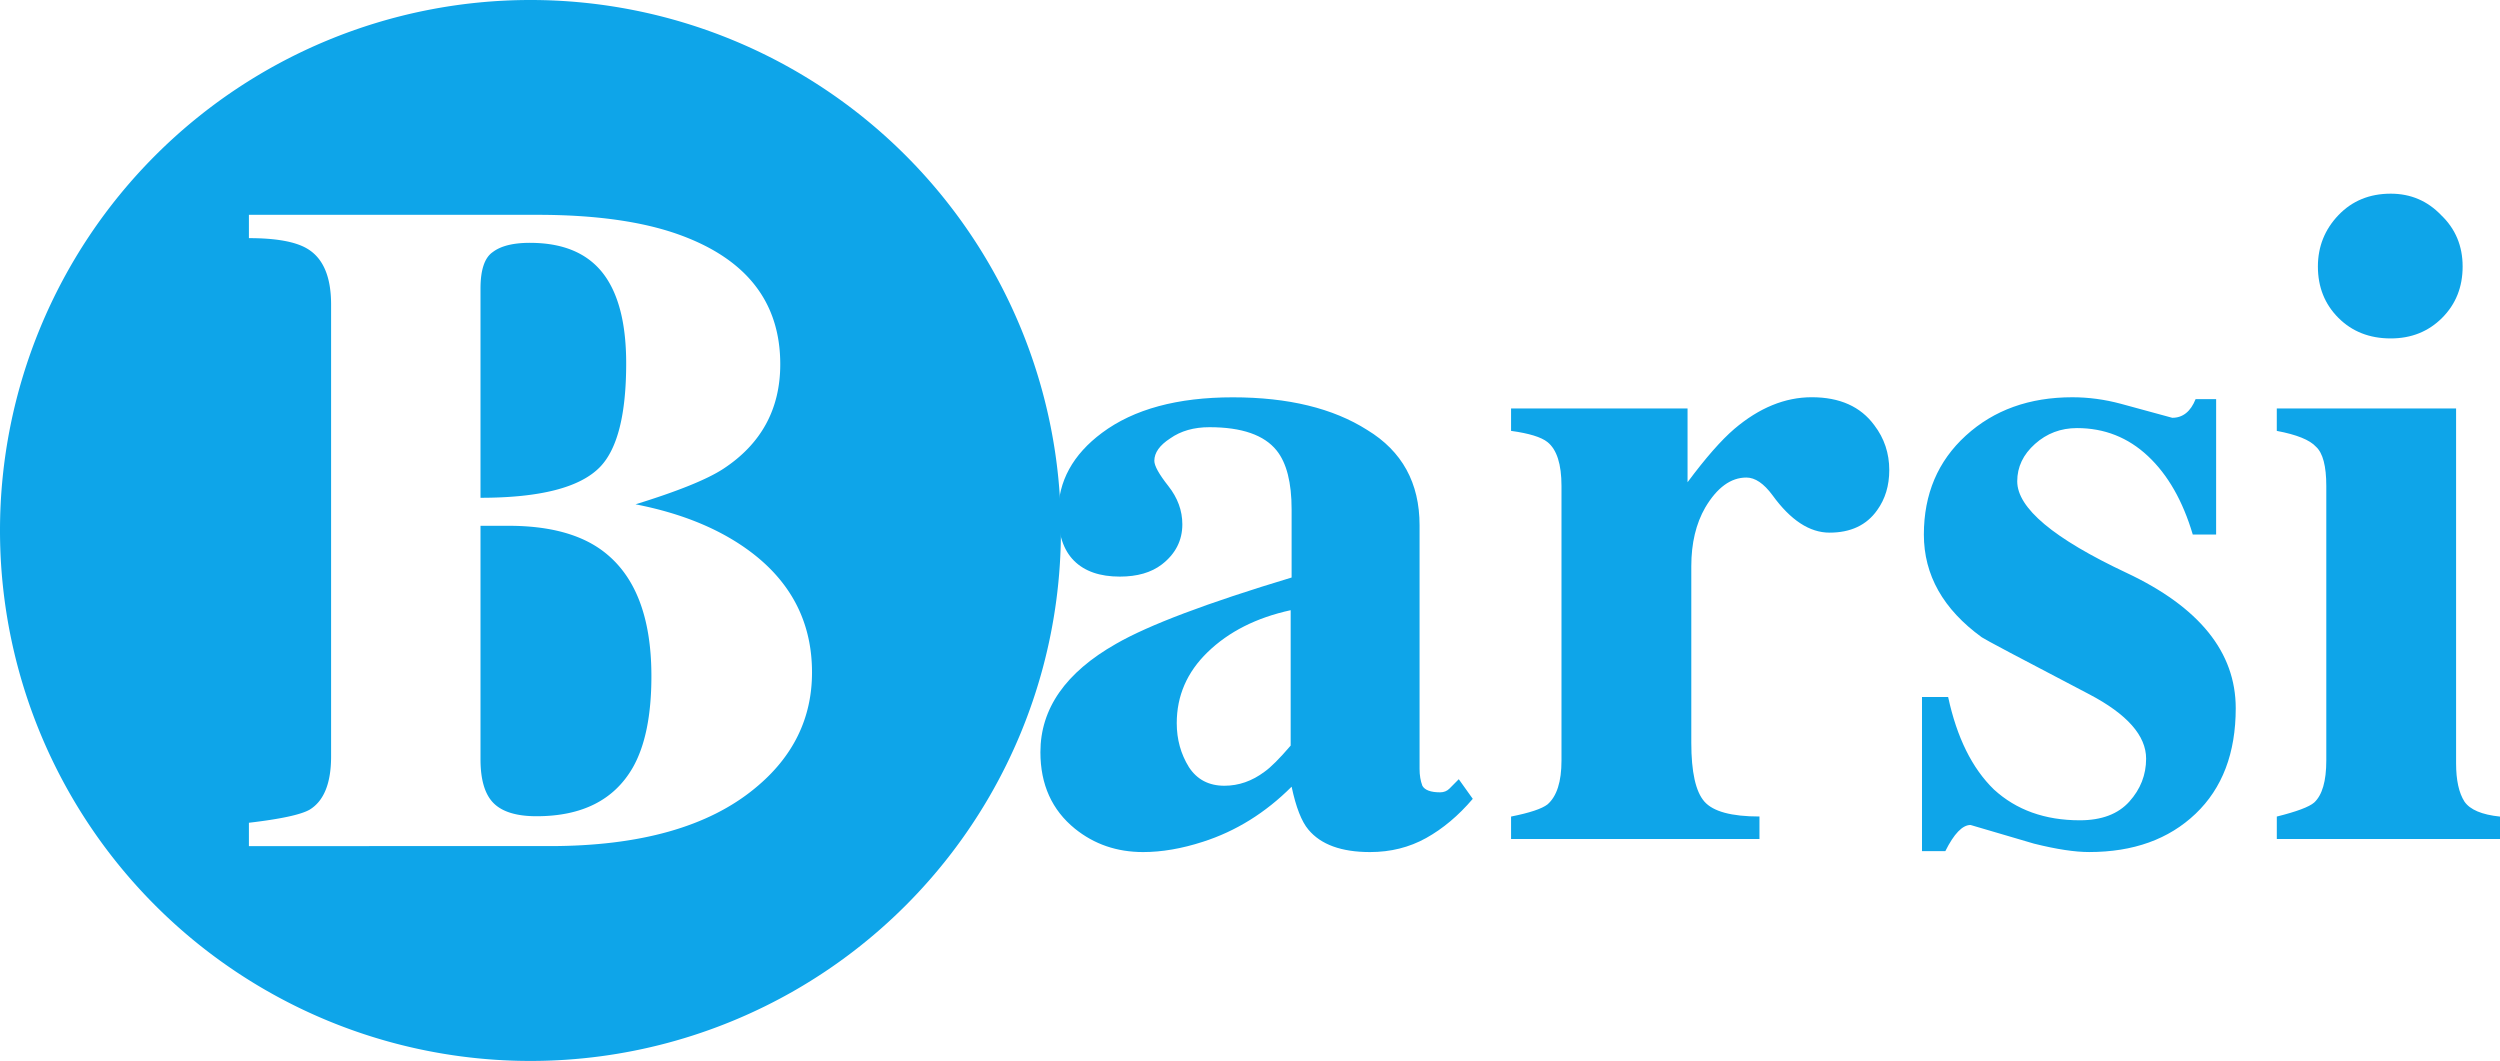
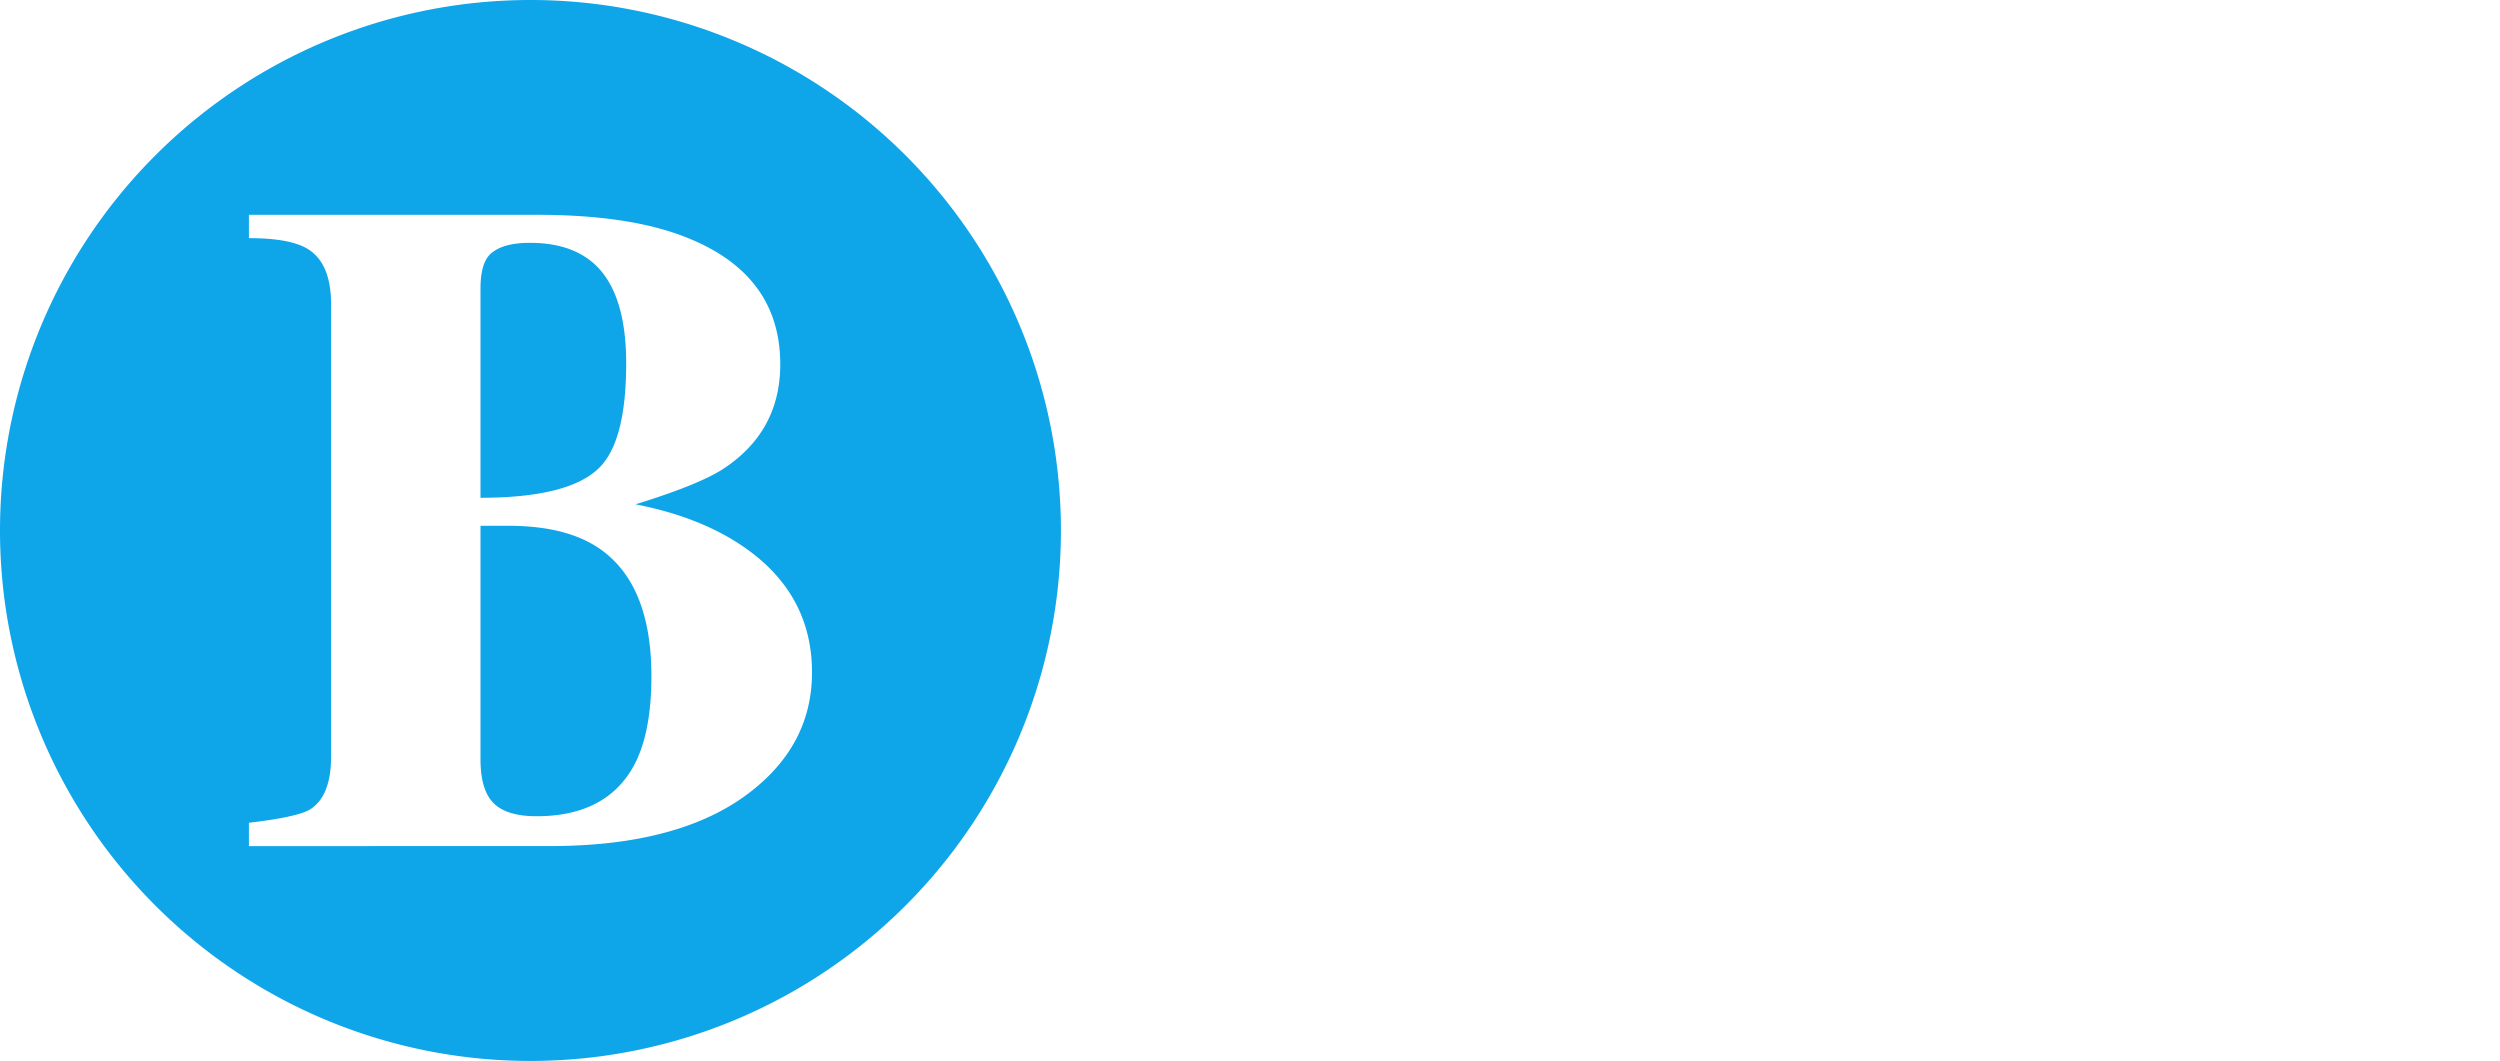
<svg xmlns="http://www.w3.org/2000/svg" xmlns:ns1="http://www.inkscape.org/namespaces/inkscape" xmlns:ns2="http://sodipodi.sourceforge.net/DTD/sodipodi-0.dtd" width="132.809mm" height="56.361mm" viewBox="0 0 132.809 56.361" version="1.1" id="svg1" ns1:version="1.3 (0e150ed, 2023-07-21)" ns2:docname="logo2.svg">
  <ns2:namedview id="namedview1" pagecolor="#ffffff" bordercolor="#000000" borderopacity="0.25" ns1:showpageshadow="2" ns1:pageopacity="0.0" ns1:pagecheckerboard="0" ns1:deskcolor="#d1d1d1" ns1:document-units="mm" showguides="true" ns1:zoom="0.72693603" ns1:cx="396.18342" ns1:cy="561.25984" ns1:window-width="2490" ns1:window-height="1016" ns1:window-x="70" ns1:window-y="27" ns1:window-maximized="1" ns1:current-layer="layer1">
    <ns2:guide position="206.08,240.93" orientation="0,-1" id="guide2" ns1:locked="false" />
    <ns2:guide position="152.212,297.346" orientation="0,-1" id="guide3" ns1:locked="false" />
    <ns2:guide position="199.892,286.063" orientation="0,-1" id="guide4" ns1:locked="false" />
    <ns2:guide position="213.723,251.486" orientation="0,-1" id="guide5" ns1:locked="false" />
  </ns2:namedview>
  <defs id="defs1" />
  <g ns1:label="Layer 1" ns1:groupmode="layer" id="layer1" transform="translate(-20.674,-129.191)">
    <g id="g5">
      <path id="path1" style="fill:#0ea5e9;stroke-width:0.265" d="m 48.854,129.191 a 28.18,28.18 0 0 0 -28.18,28.18 28.18,28.18 0 0 0 28.18,28.181 28.18,28.18 0 0 0 28.18,-28.181 28.18,28.18 0 0 0 -28.18,-28.18 z m -14.957,11.412 h 15.329 c 3.043,0 5.54,0.347 7.491,1.042 3.605,1.29 5.407,3.588 5.407,6.896 0,2.381 -1.009,4.233 -3.026,5.556 -0.86,0.562 -2.414,1.191 -4.663,1.885 2.547,0.496 4.63,1.373 6.251,2.629 2.084,1.621 3.125,3.721 3.125,6.3 0,2.447 -1.009,4.498 -3.026,6.152 -2.48,2.051 -6.118,3.076 -10.914,3.076 H 33.897 v -1.24 c 1.687,-0.198 2.762,-0.43 3.225,-0.695 0.761,-0.463 1.141,-1.406 1.141,-2.828 v -24.011 c 0,-1.488 -0.43,-2.48 -1.29,-2.977 -0.628,-0.364 -1.654,-0.546 -3.076,-0.546 z m 14.932,1.488 c -0.893,0 -1.554,0.165 -1.984,0.496 -0.43,0.298 -0.645,0.943 -0.645,1.935 v 11.113 c 3.175,0 5.292,-0.546 6.35,-1.637 0.926,-0.959 1.389,-2.795 1.389,-5.507 0,-1.951 -0.347,-3.456 -1.042,-4.514 -0.827,-1.257 -2.183,-1.885 -4.068,-1.885 z m -2.629,15.032 v 12.402 c 0,1.091 0.232,1.869 0.695,2.332 0.463,0.463 1.224,0.695 2.282,0.695 2.414,0 4.118,-0.86 5.11,-2.58 0.661,-1.158 0.992,-2.778 0.992,-4.862 0,-3.142 -0.86,-5.358 -2.58,-6.648 -1.191,-0.893 -2.861,-1.339 -5.011,-1.339 z" ns1:export-filename="Barsi2.svg" ns1:export-xdpi="96" ns1:export-ydpi="96" />
-       <path style="font-size:50.8px;font-family:'padmaa-Bold.1.1';-inkscape-font-specification:'padmaa-Bold.1.1';fill:#0ea5e9;stroke-width:0.265" d="m 98.169,170.586 0.744,1.042 q -1.141,1.339 -2.48,2.084 -1.339,0.744 -2.977,0.744 -2.282,0 -3.274,-1.191 -0.546,-0.645 -0.893,-2.282 -2.084,2.084 -4.713,2.927 -1.687,0.546 -3.175,0.546 -2.084,0 -3.621,-1.24 -1.836,-1.488 -1.836,-4.068 0,-3.473 4.018,-5.755 2.58,-1.488 9.327,-3.522 v -3.621 q 0,-2.133 -0.794,-3.125 -0.992,-1.24 -3.572,-1.24 -1.24,0 -2.084,0.595 -0.843,0.546 -0.843,1.191 0,0.397 0.744,1.339 0.744,0.943 0.744,2.034 0,1.29 -1.091,2.133 -0.843,0.645 -2.232,0.645 -1.587,0 -2.431,-0.843 -0.843,-0.843 -0.843,-2.53 0,-2.53 2.332,-4.266 2.53,-1.885 6.945,-1.885 4.415,0 7.144,1.736 2.778,1.687 2.778,5.06 v 12.948 q 0,0.496 0.149,0.893 0.198,0.347 0.943,0.347 0.298,0 0.496,-0.198 z m -8.93,-1.786 v -7.193 q -2.729,0.595 -4.415,2.232 -1.637,1.587 -1.637,3.77 0,1.29 0.645,2.332 0.645,0.992 1.885,0.992 1.141,0 2.133,-0.744 0.496,-0.347 1.389,-1.389 z m 24.904,3.77 v 1.191 h -13.196 v -1.191 q 1.488,-0.298 1.935,-0.645 0.744,-0.645 0.744,-2.332 v -14.585 q 0,-1.736 -0.744,-2.332 -0.496,-0.397 -1.935,-0.595 v -1.191 h 9.376 v 3.919 q 1.439,-1.935 2.48,-2.828 1.984,-1.687 4.118,-1.687 2.232,0 3.324,1.488 0.794,1.042 0.794,2.381 0,1.24 -0.645,2.133 -0.843,1.191 -2.53,1.191 -1.587,0 -3.026,-1.984 -0.695,-0.943 -1.389,-0.943 -1.24,0 -2.183,1.587 -0.744,1.29 -0.744,3.125 v 9.376 q 0,2.332 0.695,3.125 0.695,0.794 2.927,0.794 z m 24.259,-14.982 h -1.24 q -0.794,-2.679 -2.381,-4.167 -1.587,-1.488 -3.77,-1.488 -1.29,0 -2.232,0.843 -0.943,0.843 -0.943,1.984 0,2.133 5.804,4.862 5.804,2.729 5.804,7.193 0,3.572 -2.133,5.606 -2.133,2.034 -5.655,2.034 -1.141,0 -2.927,-0.446 l -3.373,-0.992 q -0.645,0 -1.339,1.389 h -1.24 v -8.186 h 1.389 q 0.695,3.225 2.431,4.911 1.786,1.637 4.564,1.637 1.736,0 2.629,-0.992 0.893,-0.992 0.893,-2.282 0,-1.836 -3.026,-3.423 -5.507,-2.877 -5.705,-3.026 -3.076,-2.232 -3.076,-5.457 0,-3.225 2.232,-5.259 2.232,-2.034 5.655,-2.034 1.29,0 2.58,0.347 1.29,0.347 2.729,0.744 0.843,0 1.24,-0.992 h 1.091 z m 15.081,14.982 v 1.191 h -11.857 v -1.191 q 1.587,-0.397 1.984,-0.744 0.645,-0.595 0.645,-2.232 v -14.585 q 0,-1.587 -0.546,-2.084 -0.496,-0.546 -2.084,-0.843 v -1.191 h 9.525 v 18.852 q 0,1.339 0.446,2.034 0.446,0.645 1.885,0.794 z m -9.674,-29.22 q 0,-1.587 1.091,-2.729 1.091,-1.141 2.778,-1.141 1.587,0 2.679,1.141 1.141,1.091 1.141,2.729 0,1.637 -1.091,2.729 -1.091,1.091 -2.729,1.091 -1.687,0 -2.778,-1.091 -1.091,-1.091 -1.091,-2.729 z" id="path5" aria-label="arsi" />
    </g>
  </g>
</svg>